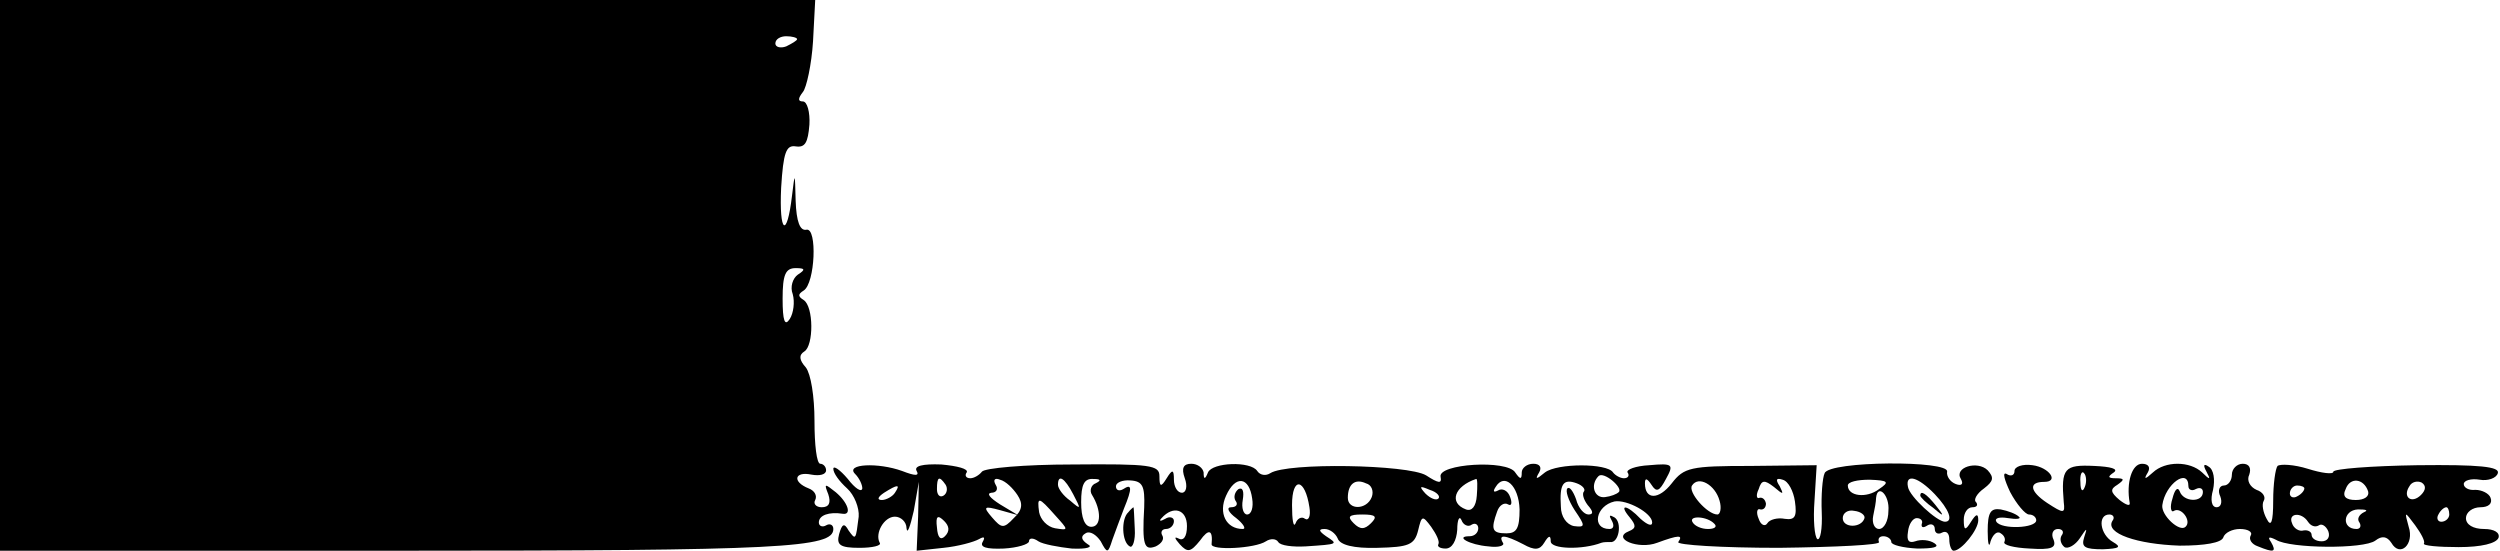
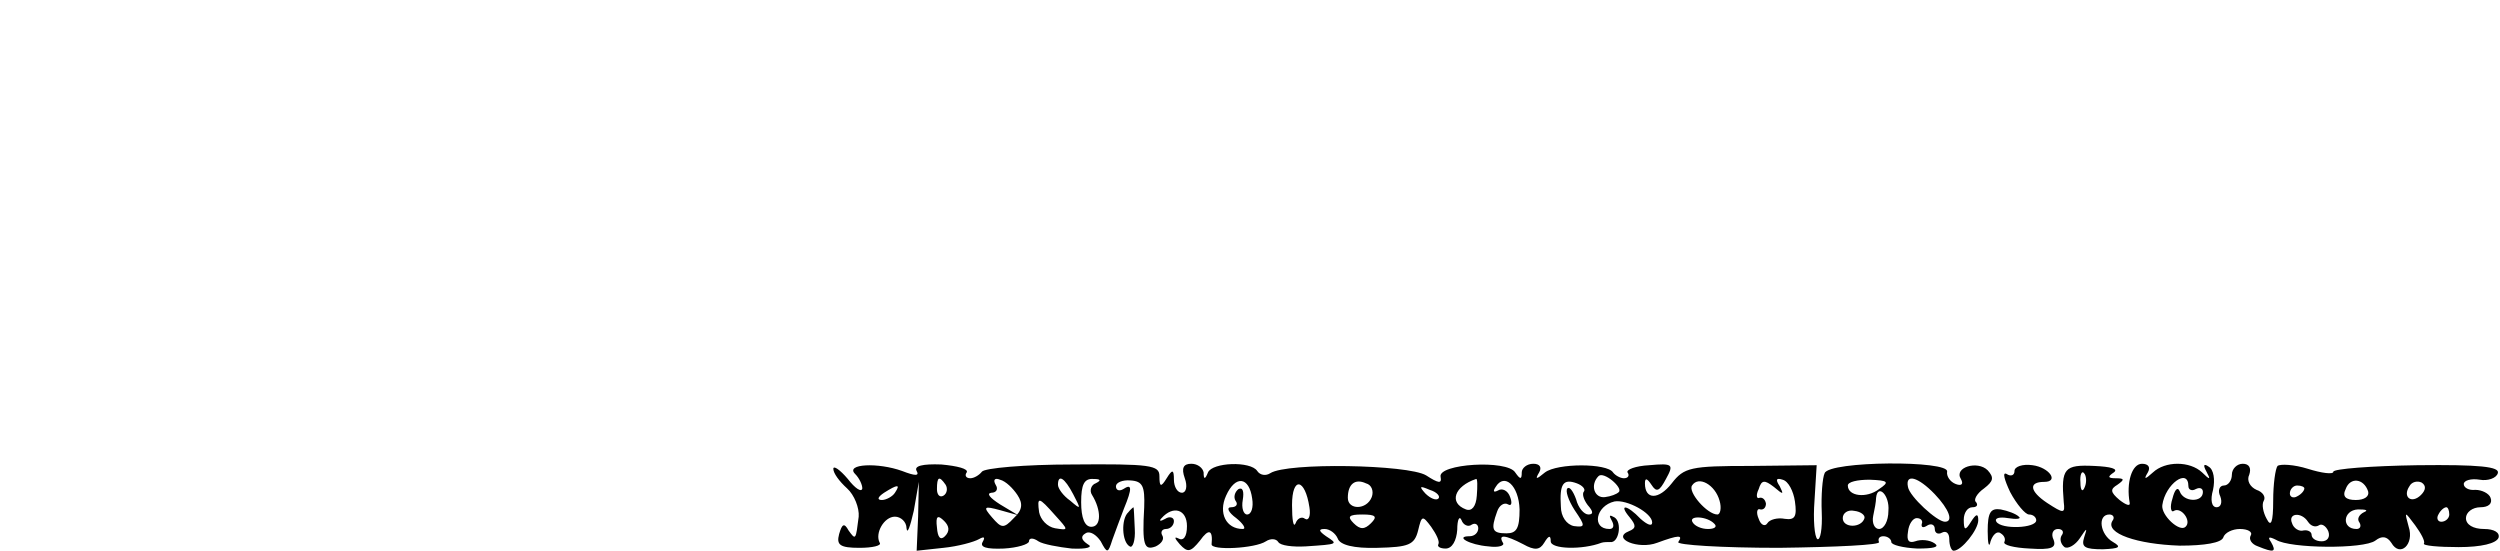
<svg xmlns="http://www.w3.org/2000/svg" version="1.0" width="345pt" height="76pt" viewBox="0 0 345 76" preserveAspectRatio="xMidYMid meet">
  <g transform="translate(0,76) scale(0.1,-0.1)" fill="#000000" stroke="none">
-     <path d="M0 380 l0 -380 549 0 c531 0 601 4 601 30 0 6 -5 8 -10 5 -5 -3 -10 -1 -10 4 0 10 14 15 33 12 13 -2 7 16 -10 30 -15 12 -16 12 -10 -3 4 -12 1 -18 -9 -18 -8 0 -12 5 -9 10 3 6 -1 13 -9 16 -23 9 -20 24 4 19 11 -2 20 0 20 6 0 5 -4 9 -8 9 -5 0 -8 26 -8 59 0 34 -5 65 -12 74 -9 10 -10 17 -2 22 13 8 13 62 -1 71 -8 5 -8 8 0 13 16 10 19 87 4 84 -9 -2 -14 11 -15 40 -1 40 -1 40 -5 7 -7 -60 -18 -52 -15 11 3 49 7 59 20 57 13 -2 17 5 19 30 1 17 -3 32 -9 32 -7 0 -7 4 0 13 5 6 12 38 14 70 l3 57 -562 0 -563 0 0 -380z m1100 326 c0 -2 -7 -6 -15 -10 -8 -3 -15 -1 -15 4 0 6 7 10 15 10 8 0 15 -2 15 -4z m1 -325 c-7 -5 -11 -17 -7 -27 3 -11 1 -26 -4 -34 -7 -11 -10 -3 -10 28 0 33 4 42 18 42 13 0 14 -2 3 -9z" />
    <path d="M1150 113 c0 -6 8 -17 19 -27 10 -9 17 -27 16 -39 -4 -32 -4 -33 -14 -19 -6 11 -9 9 -13 -5 -4 -15 1 -19 28 -19 18 0 31 3 28 7 -7 13 6 36 21 36 8 0 16 -7 16 -16 1 -9 5 2 10 24 l7 40 -1 -48 -2 -47 37 4 c20 2 42 8 49 12 7 4 9 3 5 -4 -4 -7 5 -10 29 -9 19 1 35 6 35 10 0 5 6 5 13 0 6 -4 28 -8 46 -10 21 -1 30 2 22 6 -9 6 -10 11 -3 15 6 4 15 -2 21 -11 9 -17 10 -17 16 2 4 11 11 30 16 43 12 29 11 35 -1 27 -5 -3 -10 -2 -10 4 0 5 9 9 20 8 17 -1 20 -8 19 -37 -3 -53 0 -60 16 -54 8 4 12 10 9 15 -3 5 0 9 5 9 6 0 11 5 11 11 0 5 -6 7 -12 3 -7 -4 -9 -3 -5 1 16 18 35 12 35 -11 0 -15 -5 -21 -12 -17 -6 3 -5 0 2 -8 11 -12 15 -11 28 5 12 17 18 15 16 -5 -1 -9 60 -6 75 4 6 4 14 4 17 -1 3 -5 20 -7 38 -6 45 3 45 3 28 14 -10 7 -11 10 -2 10 7 0 15 -6 18 -13 3 -9 22 -14 55 -13 43 1 51 4 56 24 5 21 6 21 18 5 7 -10 12 -20 10 -24 -2 -3 2 -6 10 -6 9 0 15 11 16 26 0 14 3 20 6 13 2 -6 9 -10 14 -6 5 3 9 0 9 -5 0 -6 -5 -11 -12 -11 -21 0 0 -12 26 -14 14 -2 23 1 20 5 -7 12 3 11 28 -2 16 -9 23 -8 29 2 6 10 9 11 9 2 0 -11 44 -12 70 -2 3 1 8 1 12 1 12 -2 17 27 6 34 -7 4 -8 3 -4 -4 4 -7 3 -12 -3 -12 -25 0 -19 32 7 38 17 3 52 -16 52 -29 0 -6 -7 -3 -16 5 -19 20 -31 21 -15 2 9 -11 9 -15 -1 -19 -25 -10 13 -26 39 -16 30 11 36 11 29 1 -3 -4 60 -8 139 -8 79 1 141 4 138 8 -2 5 1 8 6 8 6 0 11 -4 11 -8 0 -4 16 -8 36 -9 22 0 31 2 24 7 -7 5 -19 6 -27 3 -9 -3 -12 1 -10 13 1 11 7 19 12 19 6 0 9 -4 7 -8 -1 -5 2 -6 8 -2 5 3 10 1 10 -5 0 -6 5 -8 10 -5 6 3 10 -1 10 -9 0 -9 3 -16 6 -16 11 0 34 29 34 42 0 10 -3 9 -10 -2 -8 -13 -10 -12 -10 3 0 9 5 17 12 17 6 0 8 3 5 7 -4 3 1 12 11 19 13 10 14 15 5 25 -14 14 -47 4 -37 -12 4 -7 1 -10 -7 -7 -8 3 -13 11 -12 17 4 16 -163 15 -169 -2 -3 -6 -5 -31 -4 -54 1 -23 -2 -39 -6 -37 -4 3 -6 27 -4 53 l3 49 -91 -1 c-83 0 -92 -2 -109 -24 -18 -23 -37 -23 -37 0 0 8 3 7 9 -2 7 -11 11 -9 20 8 11 20 10 22 -23 19 -19 -1 -32 -6 -30 -10 3 -4 1 -8 -5 -8 -5 0 -12 4 -15 8 -8 13 -77 13 -94 0 -12 -10 -14 -10 -8 0 4 7 1 12 -8 12 -9 0 -16 -6 -16 -12 0 -10 -2 -10 -9 0 -11 18 -107 12 -103 -6 2 -10 -3 -9 -20 2 -25 15 -192 18 -215 3 -6 -4 -14 -3 -18 3 -9 14 -62 12 -68 -2 -4 -10 -6 -10 -6 0 -1 6 -8 12 -17 12 -11 0 -14 -6 -9 -20 4 -11 2 -20 -4 -20 -6 0 -11 8 -11 18 0 14 -2 15 -10 2 -8 -13 -10 -12 -10 3 0 15 -12 17 -120 16 -66 0 -122 -5 -125 -10 -4 -5 -11 -9 -16 -9 -6 0 -8 4 -5 8 3 5 -13 9 -35 11 -26 1 -38 -2 -34 -9 4 -7 -2 -7 -20 0 -33 12 -79 10 -65 -4 6 -6 10 -15 10 -20 -1 -6 -10 0 -20 13 -11 13 -20 19 -20 14z m1084 -32 c-3 -3 -11 -6 -19 -7 -15 -2 -21 17 -9 29 7 7 34 -16 28 -22z m-929 10 c3 -5 2 -12 -3 -15 -5 -3 -9 1 -9 9 0 17 3 19 12 6z m99 -14 c8 -12 7 -21 -5 -32 -14 -15 -17 -14 -30 1 -13 15 -11 16 11 10 l25 -7 -25 15 c-14 9 -19 15 -12 16 7 0 10 5 6 11 -4 7 -1 10 6 7 8 -2 18 -12 24 -21z m77 1 c11 -21 11 -22 -4 -9 -10 7 -17 17 -17 22 0 15 9 10 21 -13z m31 15 c-6 -2 -9 -10 -5 -16 13 -21 13 -44 -1 -44 -9 0 -14 12 -14 34 0 24 4 33 17 32 10 0 11 -2 3 -6z m216 -21 c2 -12 -1 -22 -7 -22 -5 0 -8 9 -6 20 2 12 0 18 -6 15 -5 -4 -7 -11 -4 -16 4 -5 1 -9 -6 -9 -7 0 -4 -7 7 -15 10 -8 14 -15 9 -15 -23 0 -34 22 -23 46 13 29 32 26 36 -4z m79 -12 c2 -12 -1 -19 -6 -16 -5 4 -11 0 -13 -6 -3 -7 -5 4 -5 25 0 40 18 37 24 -3z m86 14 c-7 -18 -33 -18 -33 -1 0 19 10 27 25 20 8 -2 11 -11 8 -19z m145 2 c-1 -15 -7 -22 -15 -19 -24 9 -16 32 14 42 2 1 2 -10 1 -23z m59 -19 c0 -26 -4 -33 -18 -33 -20 0 -22 5 -13 30 3 9 10 13 15 10 5 -3 6 2 3 10 -3 9 -11 13 -17 9 -6 -3 -7 -1 -3 5 12 20 32 2 33 -31z m89 25 c-3 -3 -1 -11 5 -19 8 -9 8 -13 1 -13 -6 0 -14 9 -17 21 -4 11 -9 18 -12 15 -3 -3 1 -16 10 -30 15 -22 15 -24 -1 -22 -10 2 -18 13 -18 27 -2 31 3 39 22 32 8 -3 12 -8 10 -11z m187 -13 c3 -10 1 -19 -3 -19 -14 0 -41 31 -35 40 9 14 32 1 38 -21z m83 20 c-6 9 -5 12 4 9 8 -2 15 -16 17 -30 3 -21 0 -26 -14 -24 -10 2 -21 -1 -24 -6 -3 -5 -9 -3 -12 6 -4 9 -2 15 2 13 5 -1 8 3 8 8 -1 6 -5 9 -9 8 -4 -2 -5 4 -1 12 4 13 8 13 21 3 13 -11 14 -11 8 1z m137 -4 c-17 -13 -43 -10 -43 5 0 5 13 8 30 8 26 -1 28 -3 13 -13z m77 -7 c20 -21 26 -38 14 -38 -11 0 -49 35 -51 48 -4 19 14 14 37 -10z m-1435 2 c-3 -5 -12 -10 -18 -10 -7 0 -6 4 3 10 19 12 23 12 15 0z m750 -8 c-3 -3 -11 0 -18 7 -9 10 -8 11 6 5 10 -3 15 -9 12 -12z m621 -17 c0 -14 -6 -25 -13 -25 -6 0 -10 8 -8 18 2 9 4 20 4 25 2 20 19 4 17 -18z m-1150 -6 c19 -21 19 -21 0 -18 -11 2 -20 12 -22 22 -3 22 -1 22 22 -4z m1117 -4 c-4 -14 -30 -14 -30 0 0 7 7 12 16 10 9 -1 15 -6 14 -10z m-1269 -25 c-6 -6 -10 -2 -11 12 -2 16 1 18 10 9 7 -7 8 -14 1 -21z m588 18 c-9 -9 -15 -9 -24 0 -9 9 -7 12 12 12 19 0 21 -3 12 -12z m474 -1 c4 -4 0 -7 -9 -7 -9 0 -18 4 -21 9 -7 10 20 9 30 -2z" />
-     <path d="M2650 76 c0 -2 8 -10 18 -17 15 -13 16 -12 3 4 -13 16 -21 21 -21 13z" />
    <path d="M2780 110 c0 -6 -5 -8 -11 -4 -6 3 -3 -8 5 -25 9 -17 21 -31 26 -31 6 0 10 -4 10 -8 0 -11 -48 -13 -55 -2 -3 5 4 7 16 5 12 -2 19 -1 15 2 -4 4 -15 8 -25 10 -14 2 -18 -4 -18 -30 0 -18 2 -24 4 -14 3 9 9 15 14 11 5 -3 7 -8 5 -12 -2 -4 13 -8 35 -9 30 -2 37 1 33 12 -4 8 -1 15 6 15 6 0 9 -4 5 -9 -3 -5 -1 -12 4 -16 5 -3 15 3 21 12 10 15 11 16 6 1 -4 -13 1 -16 26 -16 23 1 26 3 14 10 -18 10 -22 38 -5 38 5 0 8 -4 4 -9 -10 -17 34 -32 93 -34 35 0 57 4 60 11 2 7 13 12 23 12 11 0 18 -4 15 -9 -3 -5 1 -12 10 -15 22 -9 26 -8 18 6 -5 7 -3 8 7 3 19 -12 121 -13 137 -1 9 7 16 6 22 -3 12 -21 32 -2 24 22 -6 22 -6 22 9 2 8 -11 14 -22 12 -25 -2 -3 20 -5 48 -5 31 0 52 5 55 13 2 7 -6 12 -20 12 -15 0 -25 6 -25 15 0 8 9 15 20 15 11 0 17 5 14 13 -2 6 -12 11 -21 11 -9 -1 -16 3 -16 8 0 5 10 8 22 6 11 -2 23 2 25 9 3 9 -25 12 -111 11 -64 -1 -116 -5 -116 -9 0 -4 -16 -2 -35 4 -19 6 -38 7 -42 4 -3 -4 -6 -25 -6 -48 0 -30 -3 -37 -9 -25 -5 9 -7 20 -4 25 3 5 -1 12 -10 15 -9 4 -14 13 -10 21 3 9 0 15 -9 15 -8 0 -15 -7 -15 -15 0 -8 -5 -15 -11 -15 -6 0 -9 -7 -5 -15 3 -8 1 -15 -5 -15 -7 0 -9 10 -5 24 3 14 1 28 -6 32 -7 5 -8 2 -3 -7 6 -11 5 -12 -6 -1 -17 16 -51 16 -68 0 -11 -10 -13 -10 -7 0 4 7 1 12 -8 12 -14 0 -22 -26 -17 -54 1 -5 -5 -3 -14 4 -13 11 -13 15 -3 21 10 7 10 9 -2 9 -11 0 -12 2 -3 8 7 5 -4 8 -27 9 -41 2 -46 -3 -42 -50 2 -16 0 -16 -23 -1 -24 16 -26 29 -4 29 21 0 7 20 -16 23 -14 2 -25 -2 -25 -8z m97 -22 c-3 -8 -6 -5 -6 6 -1 11 2 17 5 13 3 -3 4 -12 1 -19z m143 1 c0 -5 5 -7 10 -4 6 3 10 1 10 -4 0 -15 -27 -14 -32 1 -3 7 -7 2 -10 -10 -4 -12 -2 -20 2 -17 10 6 25 -14 16 -22 -8 -8 -34 16 -32 30 4 29 36 52 36 26z m248 -7 c2 -7 -5 -12 -17 -12 -14 0 -19 5 -14 15 6 17 25 15 31 -3z m73 -5 c-13 -13 -26 -3 -16 12 3 6 11 8 17 5 6 -4 6 -10 -1 -17z m-161 9 c0 -3 -4 -8 -10 -11 -5 -3 -10 -1 -10 4 0 6 5 11 10 11 6 0 10 -2 10 -4z m82 -33 c-6 -3 -10 -9 -6 -14 3 -5 1 -9 -4 -9 -21 0 -19 26 2 27 11 0 15 -1 8 -4z m118 -3 c0 -5 -5 -10 -11 -10 -5 0 -7 5 -4 10 3 6 8 10 11 10 2 0 4 -4 4 -10z m-195 -10 c4 -6 10 -8 15 -5 4 3 10 -1 13 -8 3 -8 -1 -14 -9 -14 -8 0 -14 4 -14 9 0 4 -5 7 -11 6 -6 -2 -14 3 -16 10 -6 14 13 16 22 2z" />
    <path d="M1557 53 c-10 -9 -9 -41 2 -47 4 -3 8 8 7 24 -1 17 -1 30 -2 30 0 0 -4 -3 -7 -7z" />
  </g>
</svg>